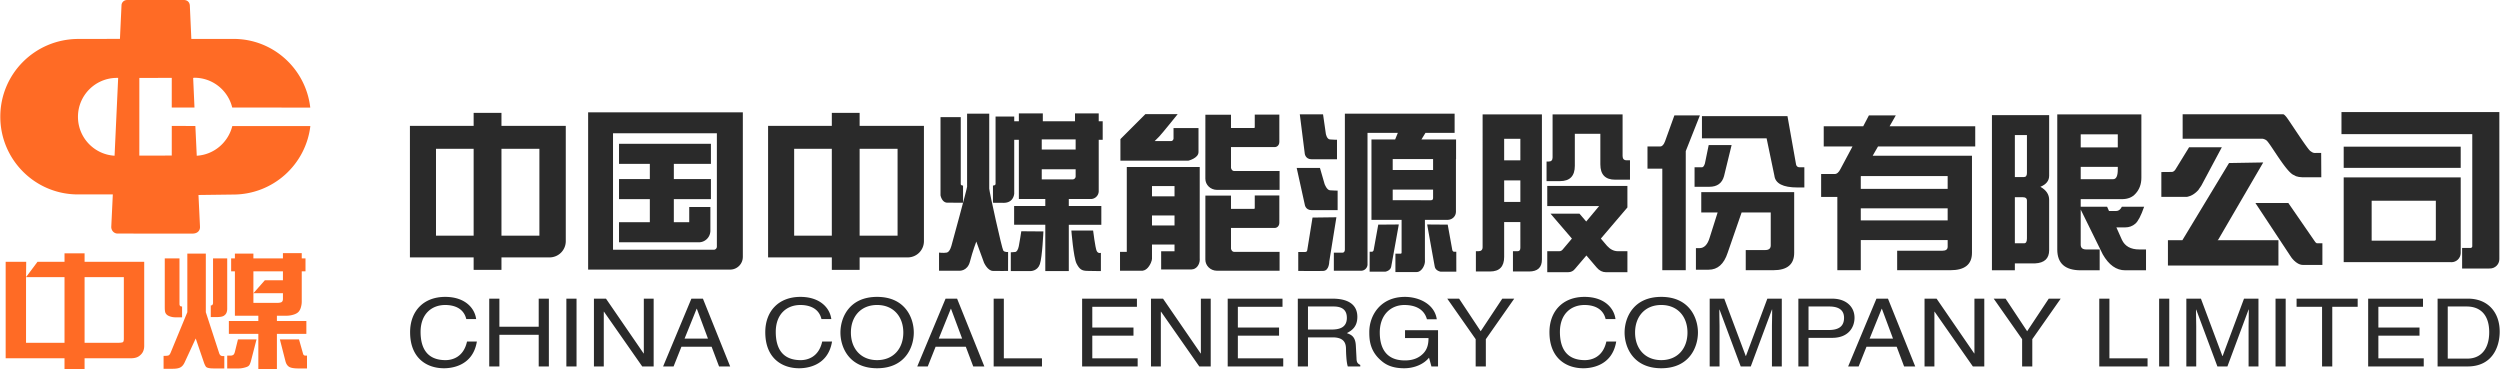
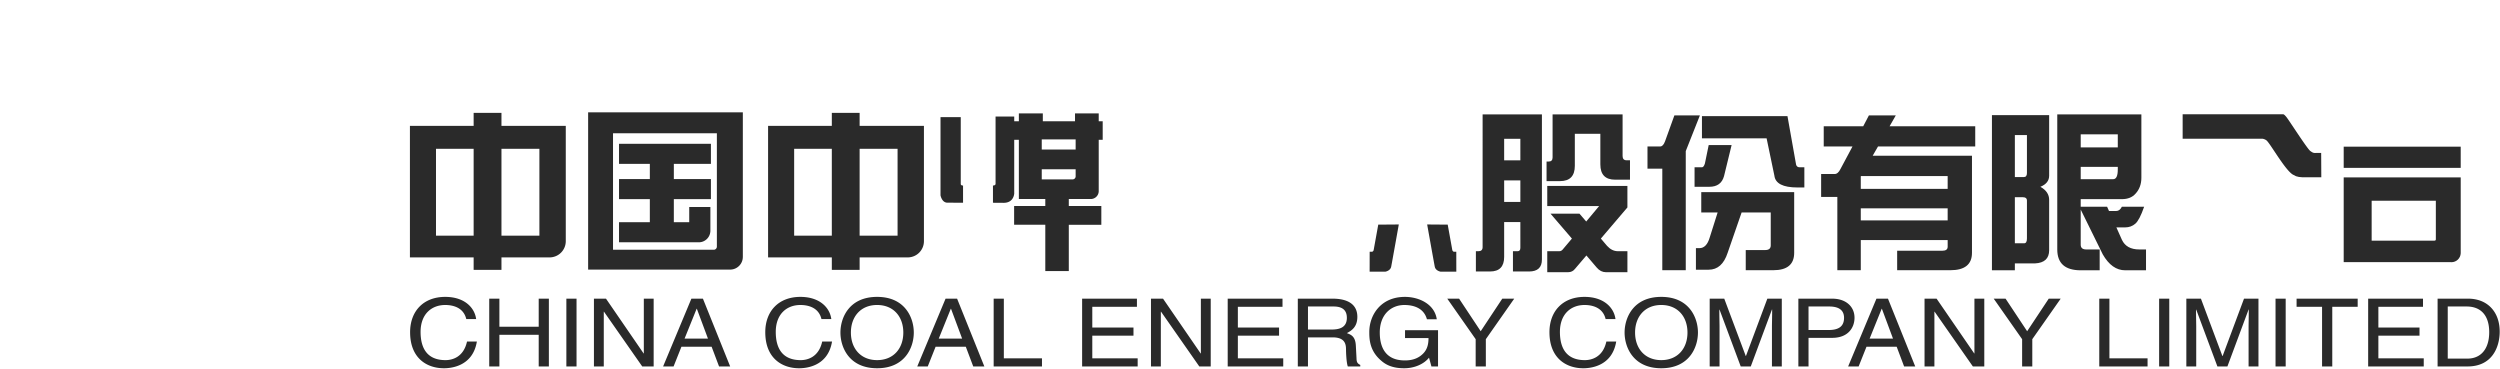
<svg xmlns="http://www.w3.org/2000/svg" width="2500" height="369" viewBox="2.437 2.516 1015.008 149.852">
  <path fill="#2A2A2A" d="M191.668 132.086c-1.144-4.832-5.616-5.713-8.549-5.713-5.536 0-10.007 3.68-10.007 10.93 0 6.479 2.552 11.461 10.129 11.461 2.688 0 7.324-1.146 8.728-7.55h3.999c-1.7 10.389-11.062 10.851-13.361 10.851-6.941 0-13.749-4.063-13.749-14.646 0-8.477 5.364-14.339 14.263-14.339 7.872 0 11.958 4.407 12.554 9.008l-4.007-.002M221.082 123.802h4.127v27.53h-4.127V138.49h-15.963v12.843h-4.127v-27.53h4.127v11.388h15.963v-11.389M232.314 151.332h4.133v-27.53h-4.133v27.53zM263.769 123.802h3.996v27.53h-4.639l-15.533-22.234h-.084v22.234h-3.999v-27.53h4.895l15.277 22.243h.087v-22.243M289.818 140.023l-4.513-12.117h-.09l-4.896 12.117h9.499zm-10.771 3.297l-3.192 8.013H271.6l11.489-27.53h4.684l11.062 27.53h-4.51l-3.023-8.013h-12.255M335.909 132.086c-1.15-4.832-5.617-5.713-8.557-5.713-5.533 0-10.001 3.68-10.001 10.93 0 6.479 2.555 11.461 10.129 11.461 2.684 0 7.321-1.146 8.729-7.55h3.996c-1.701 10.389-11.064 10.851-13.363 10.851-6.937 0-13.749-4.063-13.749-14.646 0-8.477 5.368-14.339 14.26-14.339 7.875 0 11.964 4.407 12.556 9.008l-4-.002M358.51 126.373c-6.646 0-10.644 4.717-10.644 11.192 0 6.483 3.998 11.197 10.644 11.197 6.636 0 10.64-4.714 10.64-11.197 0-6.475-4.004-11.192-10.64-11.192zm0 25.691c-11.41 0-14.898-8.553-14.898-14.498 0-5.943 3.488-14.487 14.898-14.487 11.4 0 14.895 8.544 14.895 14.487 0 5.946-3.493 14.498-14.895 14.498M393.034 140.023l-4.51-12.117h-.087l-4.896 12.117h9.493zm-10.769 3.297l-3.188 8.013h-4.261l11.494-27.53h4.681l11.068 27.53h-4.512l-3.021-8.013h-12.261M409.976 148.037h15.488v3.295h-19.621v-27.53h4.133v24.235M464.322 151.332h-22.557v-27.53h22.26v3.3h-18.127v8.436h16.725v3.3h-16.725v9.201h18.424v3.293M489.991 123.802h3.999v27.53h-4.638l-15.534-22.234h-.087v22.234h-4.002v-27.53h4.896l15.276 22.243h.09v-22.243M523.439 151.332h-22.555v-27.53h22.258v3.3H505.01v8.436h16.729v3.3H505.01v9.201h18.43l-.001 3.293M533.484 136.342h9.581c3.021 0 6.21-.688 6.21-4.756 0-4.255-3.447-4.603-5.492-4.603h-10.299v9.359zm0 14.99h-4.127v-27.53h14.134c5.018 0 10.045 1.572 10.045 7.399 0 4.066-2.304 5.561-4.261 6.598 1.744.652 3.49 1.344 3.657 5.182l.263 4.98c.041 1.531.254 2.106 1.528 2.76v.611h-5.063c-.598-1.685-.727-5.863-.727-6.897 0-2.266-.51-4.911-5.442-4.911h-10.007v11.808M572.896 136.609h13.405v14.724h-2.679l-.979-3.564c-2.086 2.611-5.912 4.297-10.089 4.297-5.232 0-7.788-1.729-9.36-3.108-4.686-3.988-4.809-8.699-4.809-11.617 0-6.707 4.509-14.26 14.469-14.26 5.699 0 12.043 2.909 12.938 9.084h-4.004c-1.314-4.793-5.783-5.789-9.146-5.789-5.491 0-10.001 3.948-10.001 11.157 0 5.597 2.042 11.351 10.171 11.351 1.531 0 3.998-.155 6.253-1.767 2.688-1.919 3.366-4.369 3.366-7.323h-9.535v-3.185M605.713 151.332h-4.127v-11.076l-11.535-16.454h4.807l8.771 13.229 8.764-13.229h4.854l-11.531 16.454v11.076M654.358 132.086c-1.151-4.832-5.618-5.713-8.558-5.713-5.527 0-10.001 3.68-10.001 10.93 0 6.479 2.555 11.461 10.13 11.461 2.688 0 7.326-1.146 8.729-7.55h4.002c-1.705 10.389-11.064 10.851-13.363 10.851-6.941 0-13.75-4.063-13.75-14.646 0-8.477 5.365-14.339 14.255-14.339 7.875 0 11.964 4.407 12.557 9.008l-4.001-.002M676.959 126.373c-6.639 0-10.637 4.717-10.637 11.192 0 6.483 3.998 11.197 10.637 11.197 6.642 0 10.642-4.714 10.642-11.197-.002-6.475-4.002-11.192-10.642-11.192zm0 25.691c-11.403 0-14.895-8.553-14.895-14.498 0-5.943 3.49-14.487 14.895-14.487 11.407 0 14.896 8.544 14.896 14.487-.001 5.946-3.489 14.498-14.896 14.498M721.904 151.332v-16.254c0-.807.088-4.298.088-6.868h-.088l-8.598 23.122h-4.084l-8.602-23.081h-.085c0 2.529.085 6.021.085 6.827v16.254h-4.002v-27.53h5.918l8.728 23.278h.085l8.686-23.278h5.868v27.53h-3.999M736.76 136.533h8.21c3.705 0 6.216-1.228 6.216-4.947 0-3.488-2.641-4.603-6.04-4.603h-8.386v9.55zm0 14.799h-4.127v-27.53h13.742c5.661 0 9.062 3.3 9.062 7.747 0 3.832-2.419 8.166-9.062 8.166h-9.615v11.617M771.064 140.023l-4.51-12.117h-.084l-4.896 12.117h9.49zm-10.762 3.297l-3.193 8.013h-4.261l11.494-27.53h4.682l11.068 27.53h-4.514l-3.021-8.013h-12.255M804.134 123.802h4.004v27.53H803.5l-15.533-22.234h-.088v22.234h-4.004v-27.53h4.894l15.28 22.243h.085v-22.243M827.629 151.332h-4.127v-11.076l-11.537-16.454h4.814l8.764 13.229 8.771-13.229h4.852l-11.535 16.454v11.076M858.953 148.037h15.491v3.295H854.83v-27.53h4.123v24.235M879.138 151.332h4.121v-27.53h-4.121v27.53zM915.469 151.332v-16.254c0-.807.081-4.298.081-6.868h-.081l-8.599 23.122h-4.066l-8.6-23.081h-.082c0 2.529.082 6.021.082 6.827v16.254h-4.013v-27.53h5.924l8.707 23.278h.109l8.68-23.278h5.869v27.53h-4.011M926.416 151.332h4.121v-27.53h-4.121v27.53zM934.959 123.802h24.812v3.3h-10.316v24.23h-4.149v-24.23h-10.345v-3.3M986.602 151.332h-22.573v-27.53h22.272v3.3h-18.124v8.436h16.705v3.3h-16.705v9.201h18.425v3.293M996.346 148.149h7.998c5.35 0 8.844-3.794 8.844-10.731 0-6.941-3.521-10.434-9.146-10.434h-7.696v21.165zm-4.122-24.347h12.365c7.971 0 12.855 5.448 12.855 13.384 0 6.171-2.976 14.146-13.021 14.146h-12.201l.002-27.53M221.363 98.226h-15.406V62.932h15.406v35.294zm-26.704 0h-15.288V62.932h15.288v35.294zm30.741 8.821h.134a6.585 6.585 0 0 0 6.54-6.586c0-.021-.006-.041-.006-.062h.006V53.641h-26.117v-5.29h-11.298v5.29h-25.876v53.406h25.876v5.059h11.298v-5.059H225.4M366.819 98.226h-15.411V62.932h15.411v35.294zm-26.703 0h-15.294V62.932h15.294v35.294zm30.734 8.821h.134a6.584 6.584 0 0 0 6.54-6.586c0-.021-.005-.041-.005-.062h.005V53.641h-26.116v-5.29h-11.292v5.29h-25.882v53.406h25.882v5.059h11.292v-5.059h19.442M293.437 102.707h-.006a1.272 1.272 0 0 1-1.101 1.229h-41.068V56.632h42.175v46.075zm10.544-54.566h-62.829v63.848h57.963a5.147 5.147 0 0 0 4.861-5.141v-.035h.005V48.141" />
  <path fill="#2A2A2A" d="M286.094 100.914a4.7 4.7 0 0 0 4.691-4.359h.018v-.289c0-.02.005-.038.005-.061 0-.02-.005-.037-.005-.062v-9.574h-8.592v6.175h-6.253v-9.353h15.058v-8.165H275.96v-6.151h15.058v-8.161h-37.319v8.161h12.513v6.151h-12.513v8.165h12.513v9.353h-12.513v8.163h32.206c.063-.001.127.007.189.007M387.084 84.828c2.325 0 6.324.026 6.324.026v-7s-.859.09-.929-.605v-27.16h-8.221v31.734c.002 0 .502 3.005 2.826 3.005M425.369 75.371V71.26h13.766v2.956a1.244 1.244 0 0 1-1.229 1.155h-12.537zm0-16.249h13.766v4.11h-13.766v-4.11zm19.629 24.214v-.033c.101.012.195.033.297.033a3.21 3.21 0 0 0 3.211-3.191V59.299h1.615v-7.525h-1.615v-3.208h-9.629v3.208h-13.07v-3.208h-9.731v3.208h-1.881v-1.94h-7.58v27.394c-.093.688-1.056.628-1.056.628v7s1.992.031 4.323.031c4.323 0 4.323-3.982 4.323-3.982l-.012-.03V59.299h1.881v24.037h10.738v2.847H414.15v7.612h12.662v18.807h9.543V93.795h13.211v-7.612h-13.211v-2.847h8.643" />
-   <path fill="#2A2A2A" d="M409.759 104.297c-.561-.726-5.673-23.871-5.716-25.173V48.677h-8.993v29.668c-.074 1.086-6.266 23.626-6.266 23.626s-.639 2.886-2.004 3.126c-1.359.24-3.125 0-3.125 0v7.364h8.17s3.362.319 4.402-3.762c1.04-4.087 2.562-8.091 2.562-8.091l3.125 8.568s1.438 3.283 3.599 3.357c2.165.084 6.169 0 6.169 0l.021-7.695c.001.004-1.386.179-1.944-.541M416.055 102.476c-.312 1.515-.845 2.271-1.426 2.36-.581.091-1.828.135-1.828.135v7.621h8.064s2.763.043 3.742-2.809c.983-2.851 1.437-13.283 1.437-13.283l-8.982-.07s-.693 4.531-1.007 6.046M447.67 104.402c-.575-1.223-1.44-8.262-1.44-8.262h-8.833s.862 10.918 2.085 13.363c1.221 2.439 2.224 2.948 4.236 3.017 2.012.071 5.672.071 5.672.071v-7.397c-.002 0-1.144.431-1.72-.792M489.027 64.272V54.53h-10.14v4.274s-.102.994-.991.994h-6.66s.742-.746 1.788-1.785c1.043-1.045 7.553-9.15 7.553-9.15h-13.118l-10.141 10.142v8.748h27.632c0-.001 4.077-.997 4.077-3.481M479.289 82.258h-9.149v-4.172h9.149v4.172zm0 11.815h-9.149v-4.061h9.149v4.061zm10.235-23.741h-29.621v34.467h-2.751v7.67h8.973s1.541.068 2.836-1.889c1.297-1.961 1.179-3.179 1.179-3.179v-5.575h9.149v2.727h-5.43v7.383h12.379v-.016c1.823 0 3.307-1.82 3.307-4.07 0-.149-.012-.303-.021-.449V70.332M503.533 104.799c-.964-.012-1.253-1.008-1.311-1.271v-8.444h17.73c.018 0 .032.008.056.008.019 0 .034-.008.058-.008h.021v-.003c.979-.05 1.758-.93 1.758-2.022v-.02h.011V81.897h-9.983v4.979s.078.447-.269.453h-9.382v-5.374H491.82l-.011 25.917h.005c0 .026-.005.052-.005.075 0 2.495 2.118 4.516 4.725 4.516.097 0 .191-.011.292-.017v.011h25.127v-7.658h-18.42M503.533 71.964c-.964-.011-1.253-1.007-1.311-1.27v-8.45h17.73c.018 0 .032.005.056.005.019 0 .034-.005.058-.005h.021v-.007c.979-.043 1.758-.925 1.758-2.014v-.021h.011V49.058h-9.983v4.979s.078.447-.269.458h-9.382V49.12H491.82l-.011 25.915h.005c0 .026-.005.052-.005.073 0 2.495 2.118 4.519 4.725 4.519.097 0 .191-.006.292-.018v.012h25.127v-7.656l-18.42-.001M534.95 67.196h10.32v-7.929s-1.63 0-2.894-.128c-1.258-.125-1.633-2.266-1.633-2.266l-1.141-7.936h-9.441l2.021 15.99c0 .001.245 2.269 2.768 2.269M534.95 87.851h10.577v-7.935s-1.887 0-3.15-.125c-1.258-.128-2.137-2.522-2.137-2.522l-1.889-6.546h-9.447l3.278 14.86c0-.001.245 2.268 2.768 2.268M535.33 90.872l-2.158 13.351s-.106.608-.743.619c-.017 0-.024.006-.041.008h-.166l-2.687-.002v7.684s7.81.123 10.203 0c2.389-.129 2.389-3.774 2.389-3.774l2.9-18.01-9.697.124" />
-   <path fill="#2A2A2A" d="M567.896 83.83v-4.316h16.395v3.407l-.012-.005s.104.895-.795.895c-.041 0-.062.012-.09.021l-15.498-.002zm0-16.713h16.395v4.425h-16.395v-4.425zm13.082 24.689h9.262v-.009c1.812-.037 3.269-1.43 3.316-3.163h.017V67.117h.052V59.14h-14.057l1.633-2.678h11.838v-7.779H548.47v55.188h-.005s.043 1.146-.886 1.252h-3.586v7.346h11.093v-.006a2.608 2.608 0 0 0 2.586-2.599c0-.014-.007-.024-.007-.038V56.463h12.315l-1.086 2.678h-9.625v32.665h12.237v13.348l-.012-.003s0 .369-.336.369h-2.164v7.481h8.678v-.012c1.834-.003 3.315-2.547 3.315-4.397l-.012-1.738.003-15.048" />
  <path fill="#2A2A2A" d="M562.027 93.74l-1.886 10.429c-.022.055-.289.557-.587.562a.257.257 0 0 1-.044.011h-.97l-.017 8.102h6.397s2.021-.335 2.355-2.021c.336-1.682 3.094-17.146 3.094-17.146l-8.342.063M593.72 104.74h-.975l-.039-.011c-.303-.006-.564-.508-.589-.562l-1.884-10.429-8.345-.063s2.757 15.465 3.093 17.146c.336 1.686 2.358 2.021 2.358 2.021h6.39l-.009-8.102M922.73 59.526c1.557 1.229 7.997 12.87 11.082 14.071.245.087.736.415.955.489l1.119.289c1.037.096 1.501.142 1.501.142h7.616l-.056-9.889-2.266.005s-.628.076-1.201-.197c-.354-.158-.899-.566-.899-.566-1.146-.666-8.735-12.634-9.828-13.916-.162-.194-.846-1.011-1.199-1.021h-1.911l-38.951-.002v9.914h32.373c.71.094 1.392.451 1.665.681" />
-   <path fill="#2A2A2A" d="M894.998 79.768l1.311-1.924 8.298-15.528h-13.293l-5.486 8.923s-.573 1.105-1.556 1.105c-.955 0-4.231.041-4.231.041v10.072h10.373c-.002 0 2.291-.161 4.584-2.689M943.176 101.318c-.301-.116-.573-.465-.573-.465h-.027l-10.973-15.907h-13.375l14.221 21.544s2.156 3.617 5.159 3.617h7.834v-8.792l-2.266.003" />
-   <path fill="#2A2A2A" d="M903.159 99.82l18.261-31.333-13.894.24-18.942 31.338h-5.868v10.285h44.874v-10.285h-24.73l.299-.245M1006.309 48.034h-53.117v8.955h53.117v45.672s-.136.484-.601.549h-3.521v8.347h11.028v-.02c.081.009.189.014.271.014 2.103 0 3.822-1.699 3.822-3.807v-59.71h-10.999" />
  <path fill="#2A2A2A" d="M954.094 70.684h47.521V62.08h-47.521v8.604zM991.024 100.24h-25.576V84.029h26.067v15.662s.055.549-.491.549zm-25.576-25.688h-11.354v34.42h43.346c.137.014.273.023.409.023 2.048 0 3.686-1.623 3.768-3.645v-30.8l-36.169.002M630.657 78.019h32.55v8.74L652.43 99.403l2.517 2.961c1.312 1.444 2.778 2.168 4.414 2.168h3.849v8.523h-8.748c-1.396 0-2.638-.625-3.709-1.877l-4.195-4.916-4.621 5.421c-.705.914-1.639 1.372-2.807 1.372h-8.471v-8.523h4.899c.516 0 .959-.213 1.332-.649l3.78-4.479-8.686-10.115h11.762l2.734 3.183 5.249-6.286h-21.071l-.001-8.167zm15.823-29.043h14.771V65.88c0 1.151.561 1.732 1.68 1.732h1.326v7.875h-6.019c-4.016 0-6.02-2.068-6.02-6.21V56.851h-10.363v13.004c0 4.142-2.004 6.215-6.021 6.215h-5.459v-7.948h.838c1.07 0 1.61-.555 1.61-1.665v-17.48h13.657zm-33.325 35.545h6.578v-8.74h-6.578v8.74zm0-16.908h6.578V58.87h-6.578v8.743zm0-18.637h15.332v58.954c0 3.223-1.749 4.836-5.246 4.836h-6.516v-8.234h1.892c.748 0 1.116-.455 1.116-1.37V92.685h-6.578v14.158c0 3.952-1.911 5.923-5.737 5.923h-5.742v-8.234h1.046c1.119 0 1.685-.555 1.685-1.661V48.976h8.748M693.478 49.669h34.729l3.496 19.669c.188.748.678 1.117 1.473 1.117h1.889v8.193h-2.8c-5.88 0-9.006-1.609-9.377-4.829l-3.152-15.118H693.48l-.002-9.032zm-.275 30.872h37.733v24.637c0 4.715-2.825 7.072-8.474 7.072h-11.198v-8.188h7.91c1.493 0 2.241-.634 2.241-1.892V88.801h-11.83l-5.67 16.377c-1.496 4.578-4.066 6.865-7.703 6.865h-5.181v-8.752h1.4c1.962 0 3.358-1.445 4.203-4.34l3.213-10.15h-6.646v-8.26h.002zm3.012-19.11h9.308l-3.076 12.597c-.795 2.895-2.776 4.344-5.946 4.344h-6.025v-7.916h3.006c.47 0 .871-.509 1.195-1.537l1.538-7.488zm-13.93-12.046h10.358l-5.737 14.491v48.374h-9.527V71.017h-6.018V61.99h5.18c.789 0 1.444-.701 1.957-2.102l3.787-10.503M757.981 92.021h35.282v-4.899h-35.282v4.899zm0-12.813h35.282v-5.182h-35.211l-.071.143v5.039zm46.482-25.412v8.193h-39.479l-2.17 3.775h40.324v39.412c0 4.715-2.916 7.072-8.754 7.072h-21.63v-7.91h18.341c1.442 0 2.17-.537 2.17-1.61V100h-35.282v12.25h-9.521V82.498h-6.584V73.19h5.466c.93 0 1.722-.68 2.383-2.03l4.894-9.168h-11.688v-8.194h16.034l2.307-4.411h10.924l-2.521 4.411 34.786-.002M847.297 70.269v5.018h13.173c1.256 0 1.883-1.313 1.883-3.944V70.27h-15.056zm0-8.175v.284h15.056v-5.303h-15.056v5.019zm24.635-13.118V74.71c0 2.579-.792 4.732-2.374 6.456-1.311 1.481-3.141 2.222-5.541 2.222h-16.723v3.081h10.717l.768 1.723h3c.9 0 1.637-.575 2.238-1.723h9.034c-1.255 3.634-2.456 5.93-3.575 6.885-1.146 1.004-2.539 1.506-4.122 1.506h-3.575l2.238 5.019c1.228 2.629 3.574 3.94 7.068 3.94h2.729v8.462h-8.462c-3.604 0-6.63-2.152-9.094-6.455l-8.965-18.21v14.271c0 1.287.744 1.932 2.242 1.932h5.459v8.462h-7.701c-6.345 0-9.517-2.818-9.517-8.462V48.976h34.156zm-51.379 33.623v18.714h3.78c.746 0 1.125-.645 1.125-1.938V83.961c0-.909-.588-1.362-1.756-1.362h-3.149zm0-25.238v17.065h3.642c.838 0 1.264-.551 1.264-1.648V57.361h-4.906zm0 52.121v2.798h-9.308V49.265h23.235V73.85c0 2.059-1.188 3.562-3.563 4.521 2.377 1.335 3.563 3.104 3.563 5.307v20.428c0 3.396-1.913 5.187-5.733 5.377h-8.194" />
-   <path fill="#FF6B25" d="M105.219 116.334v-3.625h11.992v3.625h-7.327l-.089.072-4.583 5.202.007-5.578m-7.511 29.343c-.172.678-.406 1.104-.698 1.282-.301.185-.666.279-1.113.279h-1.313v5.207h4.849c.482 0 1.076-.078 1.773-.237.704-.157 1.248-.333 1.642-.521.391-.197.683-.484.876-.879a8.8 8.8 0 0 0 .511-1.414l2.255-8.744h-7.542l-1.24 5.027zm9.514 6.994h7.545v-14.279h11.961v-5.221h-11.961v-2.13h3.815c.978 0 1.936-.143 2.879-.426.942-.287 1.642-.675 2.083-1.158.45-.495.78-1.13.988-1.914.213-.782.319-1.497.319-2.131v-12.399h1.524v-5.254h-1.524v-2.13h-7.642v2.13h-11.992v-1.941h-7.513v1.941H96.18v5.254h1.525v18.028h9.516v2.13H95.254v5.221h11.97l-.002 14.279zm9.991-28.437c0 .555-.157.955-.475 1.213-.319.248-1.019.379-2.104.379h-9.414v-3.946h11.992v2.354zm9.772 23.006h-.606c-.528 0-.854-.252-.987-.743l-1.651-5.845h-7.768l2.26 8.84c.278 1.08.767 1.844 1.482 2.289.709.442 1.979.666 3.802.666h3.47l-.002-5.207zM69.227 127.43c0 .639.038 1.182.123 1.641.084.458.303.849.653 1.192.348.339.86.606 1.526.811a6.981 6.981 0 0 0 2.025.307h2.702v-4.396h-.097c-.639 0-.958-.348-.958-1.043v-18.483h-5.978v19.973h.004zm15.845 22.143c.208.655.48 1.248.812 1.779.331.524 1.396.789 3.195.789h4.329v-5.027h-.666c-.704 0-1.176-.397-1.433-1.203l-5.413-16.606v-23.791h-7.509v23.791l-6.812 16.512c-.229.525-.494.861-.776 1.004-.287.14-.812.205-1.572.205h-.486v5.248H72.5c1.359 0 2.39-.192 3.087-.571.699-.381 1.275-1.062 1.718-2.037l4.489-9.703 3.278 9.61zm3.754-24.052c0 .254-.061.488-.193.701-.12.213-.286.316-.499.316h-.229v4.741h2.322c1.469 0 2.471-.181 3.009-.543.543-.362.9-.789 1.08-1.282a4.455 4.455 0 0 0 .268-1.55v-20.45h-5.756l-.002 18.067M36.663 108.838v-3.453h-8.149v3.453H17.537l-4.65 6.231.07-6.231H4.613v39.172h23.899v4.357h8.149v-4.357H55.41c1.417 0 2.525-.271 3.319-.834.794-.558 1.354-1.196 1.671-1.896.324-.698.478-1.469.478-2.322v-34.12H36.663zm-23.778 6.232h15.627v26.656H12.885V115.07zm39.719 25.035c0 .701-.123 1.142-.363 1.332-.248.191-.964.289-2.153.289H36.663V115.07h15.941v25.035M96.651 53.706c-1.657 6.641-7.427 11.642-14.437 12.054l-.561-12.076-9.581-.033-.006 12.035-13.172.024.006-31.546 13.167-.024-.005 12.043 9.233.011-.537-12.04.511-.062c7.433 0 13.669 5.156 15.348 12.079l31.696.043c-1.788-15.695-14.999-27.896-31.152-27.896h-17.14l-.611-13.5c0-.014.024-2.137-2.275-2.301l-23.223.007c-1.242 0-2.255.973-2.255 2.22l-.631 13.562-16.836.027C16.544 18.336 2.437 32.47 2.437 49.91c0 17.438 14.105 31.564 31.513 31.564h14.178l-.631 13.189c0 1.547 1.157 2.705 2.585 2.705l30.276.008c2.042.069 3.166-1.117 3.172-2.585l-.011-.483-.606-12.604 14.059-.181c16.222 0 29.524-12.154 31.374-27.822l-31.695.005zM48.845 65.722l-.001.032c-8.29-.481-14.868-7.37-14.868-15.793 0-8.734 7.064-15.815 15.851-15.815h.474l-1.456 31.576z" />
</svg>